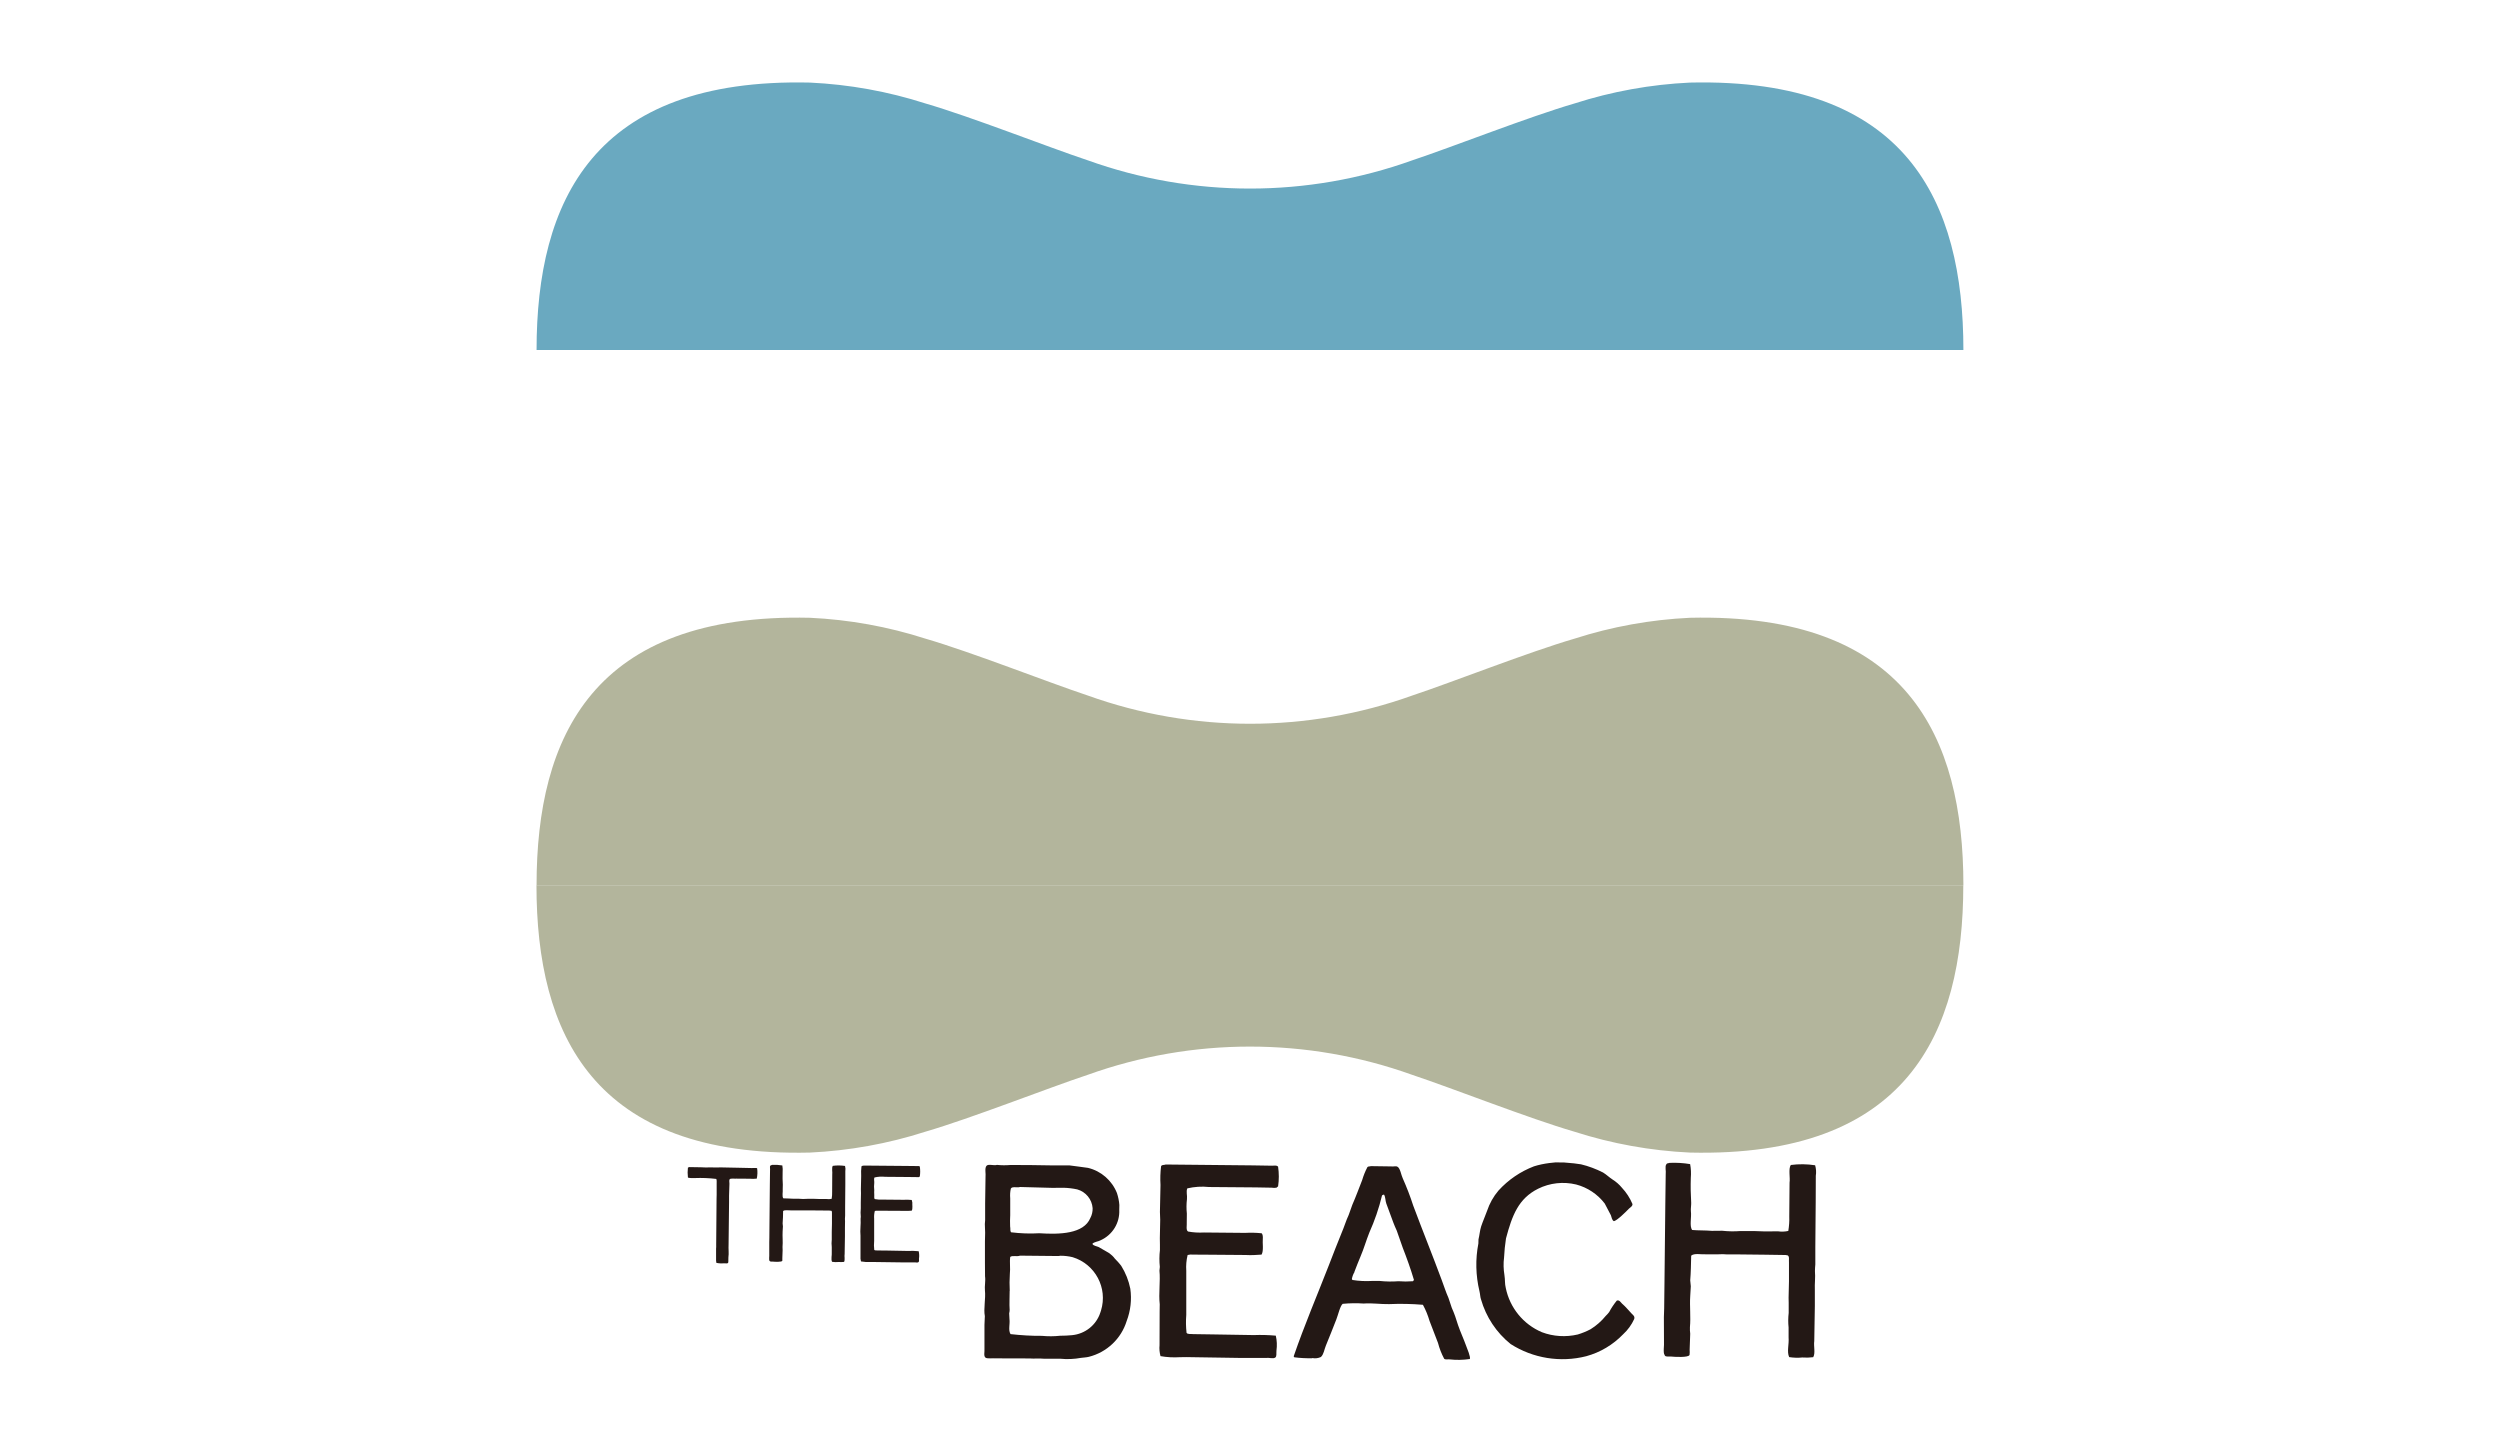
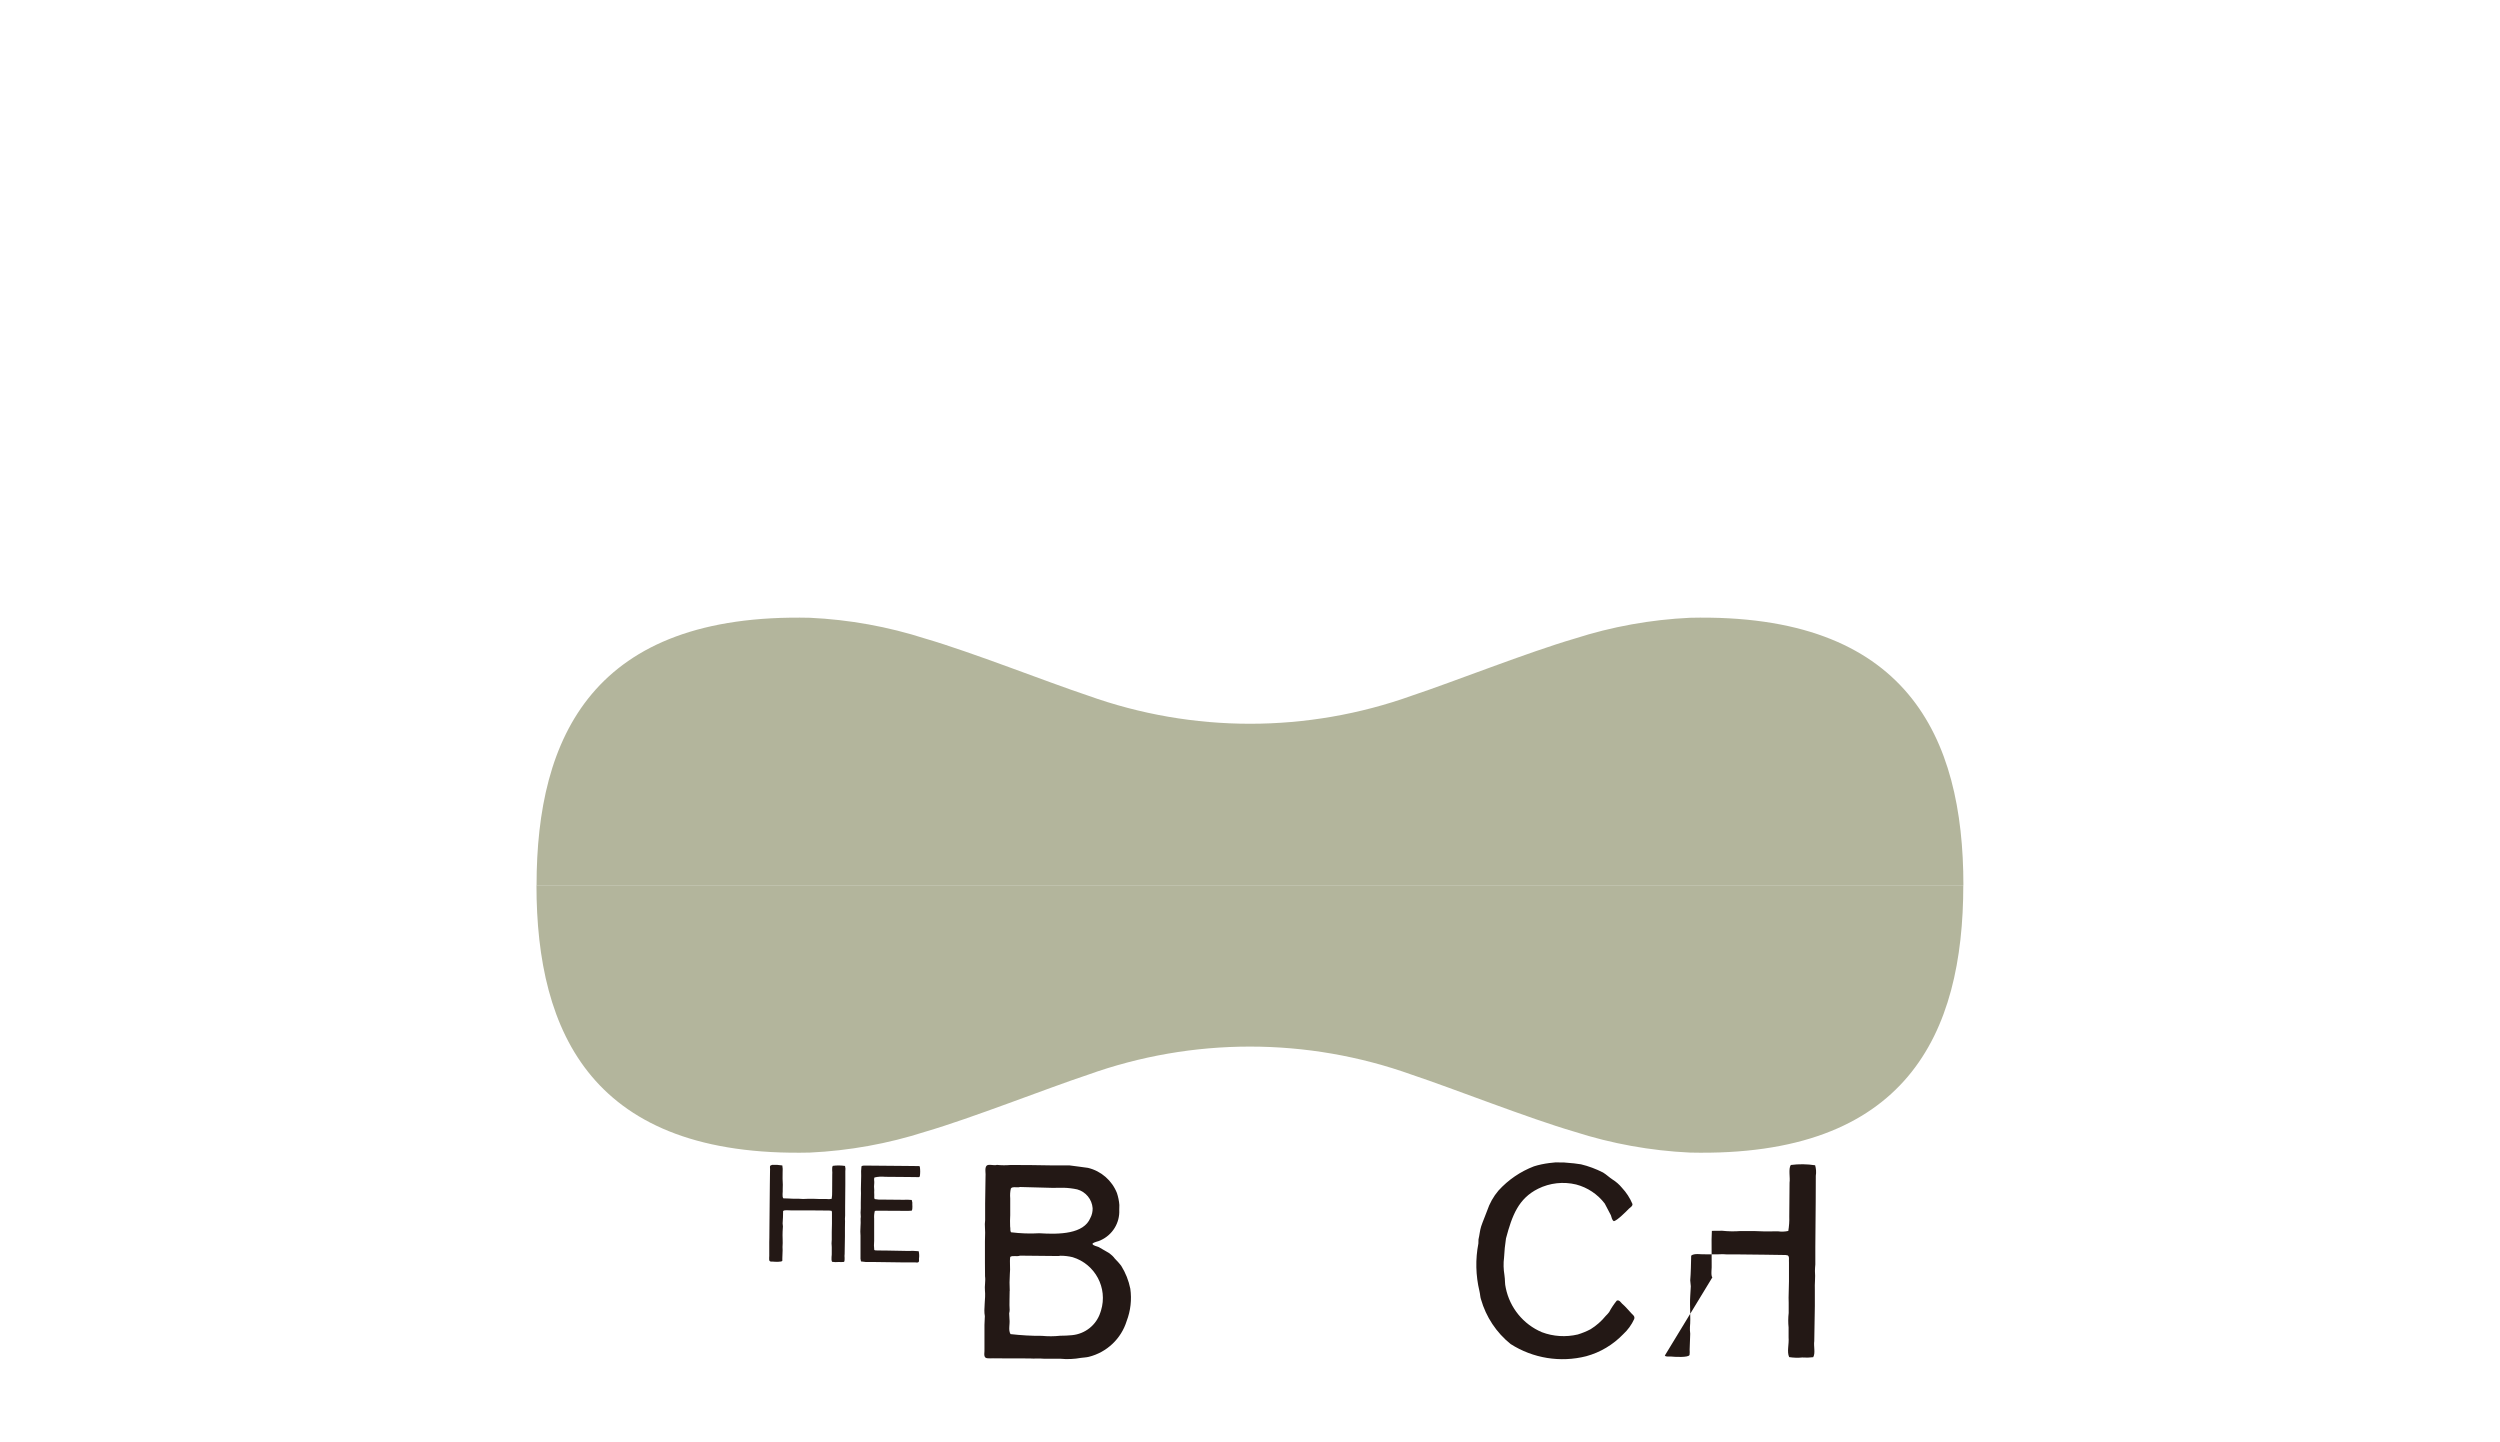
<svg xmlns="http://www.w3.org/2000/svg" enable-background="new 0 0 260 150" height="150" viewBox="0 0 260 150" width="260">
  <g transform="translate(-121.047 -263.602)">
-     <path d="m325.24 300c0-15.45-5.87-28.33-28.43-27.81-4.08.19-8.12.92-12.01 2.17-4.8 1.4-12.68 4.52-16.89 5.92-10.9 3.91-22.82 3.91-33.72 0-4.21-1.4-12.09-4.52-16.9-5.92-3.89-1.25-7.93-1.98-12.01-2.17-22.55-.52-28.43 12.36-28.43 27.81h148.4" fill="#6aa9c0" />
    <path d="m325.24 355.66c0-15.45-5.87-28.33-28.43-27.81-4.08.19-8.12.92-12.01 2.17-4.8 1.4-12.68 4.52-16.89 5.92-10.9 3.91-22.82 3.91-33.72 0-4.21-1.4-12.09-4.52-16.9-5.92-3.89-1.25-7.93-1.98-12.01-2.17-22.55-.52-28.43 12.36-28.43 27.81" fill="#b3b59c" />
    <path d="m176.84 355.66c0 15.45 5.87 28.33 28.43 27.81 4.08-.19 8.12-.92 12.01-2.17 4.8-1.4 12.68-4.52 16.9-5.92 10.9-3.91 22.82-3.91 33.72 0 4.21 1.4 12.09 4.52 16.89 5.92 3.89 1.25 7.93 1.98 12.01 2.17 22.55.52 28.43-12.36 28.43-27.81" fill="#b3b59c" />
    <g fill="#231815">
      <path d="m223.53 404.8c.22.13.75.04 1.06.07l3.52.01c.47.04 1.05-.02 1.53.03h1.67c.72.07 1.45.04 2.16-.09.26-.04.55-.04.82-.11 1.87-.47 3.36-1.88 3.93-3.72.41-1.07.54-2.23.38-3.36-.17-.85-.49-1.65-.95-2.39-.2-.26-.42-.5-.65-.73-.16-.22-.36-.41-.58-.57l-1.1-.64c-.18-.08-.55-.14-.64-.3l-.03-.03c.16-.22.62-.24.86-.38 1.24-.56 2.01-1.81 1.94-3.17 0-.17 0-.33.01-.5-.03-.42-.12-.84-.25-1.24-.52-1.31-1.64-2.29-3.01-2.62l-.95-.13-1-.13h-2l-1.99-.03-2.12-.01c-.47.04-.94.04-1.41-.01-.28.11-.91-.13-1.09.1-.21.26-.05.8-.1 1.2-.01.91-.03 1.81-.04 2.71v1.74c-.01.13-.02.26-.03.4.04.6.04 1.21.01 1.81v2.23c0 .47 0 .93.01 1.4.07.46-.06 1.04-.01 1.47.09.86-.16 1.92-.01 2.67-.01.3-.03.6-.04.91v2.49c.03.31-.11.76.11.91m2.64-17.58c.13-.25.67-.06.95-.16l3.36.09 1.16-.01c.48.01.96.07 1.43.17.89.25 1.53 1.03 1.6 1.95.01.36-.07.71-.24 1.03-.69 1.65-3.18 1.72-5.31 1.58-.98.06-1.97.02-2.94-.1-.11-.17-.04-.37-.09-.61-.02-.39-.01-.78.01-1.17v-1.75c-.03-.35-.01-.7.07-1.04zm-.12 10.66c-.03-.59-.03-1.19.01-1.78.07-.55-.04-1.26.04-1.77.25-.18.68 0 1.02-.13l3.99.04.21-.03c.43 0 .86.05 1.27.15 2.35.72 3.67 3.2 2.95 5.55-.02.07-.05.14-.07.21-.42 1.3-1.58 2.22-2.94 2.35-.41.04-.83.06-1.24.06-.63.07-1.27.07-1.91.01-1.09.01-2.17-.06-3.25-.18-.26-.43-.04-1.02-.11-1.57 0-.2-.02-.39-.03-.59.03-.12.05-.24.05-.36-.05-.6.01-1.42 0-1.99z" />
      <path d="m275.07 398.73c.52 1.83 1.6 3.46 3.08 4.65 2.33 1.49 5.18 1.95 7.86 1.27 1.47-.4 2.79-1.19 3.85-2.29.48-.44.87-.98 1.14-1.57.1-.28-.11-.42-.24-.55-.34-.35-.64-.74-1.02-1.06-.12-.11-.29-.43-.55-.31-.3.37-.57.77-.79 1.19-.11.14-.23.28-.36.4-.44.54-.97 1.01-1.57 1.38-.43.23-.88.41-1.34.55-1.24.29-2.54.21-3.73-.24-1.93-.82-3.33-2.54-3.75-4.59-.12-.47-.06-.85-.14-1.34-.1-.61-.12-1.23-.04-1.84.03-.66.1-1.32.2-1.98.64-2.41 1.3-4.15 3.34-5.17 1.23-.61 2.63-.76 3.96-.44 1.18.31 2.23 1.01 2.97 1.98l.64 1.22c.09.24.1.48.3.61.31-.01 1.35-1.06 1.58-1.3.1-.1.41-.27.36-.49-.26-.62-.63-1.19-1.09-1.68-.28-.34-.61-.63-.98-.86-.33-.21-.64-.52-.99-.73-.73-.37-1.5-.66-2.29-.85l-.73-.1-1.02-.09-.91-.01-.65.07c-.54.07-1.07.18-1.58.34-1.41.54-2.67 1.4-3.69 2.52-.53.62-.93 1.34-1.19 2.12-.18.51-.43 1.06-.61 1.6-.14.43-.17.93-.28 1.36 0 .14-.01.28-.01.42-.32 1.64-.28 3.33.11 4.96.08.32.07.6.17.89" />
-       <path d="m294.19 404.58c.11.16.43.08.62.1.35.04 1.87.13 1.95-.17.02-.18.03-.36.01-.55l.06-1.65c-.03-.23-.04-.45-.03-.68.1-1.06-.04-2.18.03-3.22.02-.34.04-.69.06-1.03-.02-.21-.04-.41-.06-.62.07-.84.08-1.71.1-2.57.32-.28 1.03-.11 1.53-.14h1.3c.3-.02.59-.02.89.01h1.14l2.73.03 2.02.03c.14-.01.29.01.42.04.22.11.11.49.14.76v1.94c-.01.57-.03 1.14-.04 1.71 0 .17.01.34.01.51v1.07c-.06.5-.06 1.01-.01 1.51v1.02c.06.74-.2 1.5.06 2.06.45.07.91.09 1.36.04.38.03.77.02 1.14-.03.25-.42.03-1.14.11-1.68.02-1.21.04-2.43.06-3.64v-1.67c-.03-.67.07-1.3.01-1.97 0-.23.02-.45.04-.68v-1.82c.01-1.57.03-3.14.04-4.71 0-.9 0-1.8.01-2.7.06-.36.03-.74-.07-1.09-.84-.13-1.69-.14-2.53-.03-.27.39-.05 1.34-.13 1.84l-.03 3.52c.02.5-.02 1-.1 1.5-.35.08-.72.09-1.07.04l-1.37.01-1.16-.04h-1.37c-.64.05-1.27.04-1.91-.03l-1.07.01c-.68-.06-1.38-.03-2.05-.09-.3-.41-.05-1.31-.13-1.94-.03-.24.04-.64.03-.88-.05-.89-.07-1.71-.04-2.6.04-.48.02-.96-.07-1.43-.7-.12-1.42-.16-2.13-.13-.16.06-.28.01-.35.16-.16.22-.01.7-.06 1-.01 1.02-.03 2.04-.04 3.05-.03 2.8-.06 5.6-.09 8.4-.01.85-.02 1.69-.03 2.53l-.03.91c0 .85 0 1.7.01 2.55.04.32-.12 1.18.07 1.38" />
-       <path d="m241.66 399.28c0 .25-.01.49-.01.73 0 1.16 0 2.33-.01 3.49-.04.38 0 .77.1 1.14.67.12 1.34.15 2.02.11l.65-.01 5.82.09h2.52c.31-.05.69.11.92-.04.18-.12.1-.44.13-.73.07-.52.05-1.05-.07-1.55-.76-.07-1.53-.09-2.29-.06l-4.23-.07-2.05-.03c-.22-.03-.59.04-.71-.13-.07-.62-.08-1.24-.03-1.87v-4.59c-.04-.55.01-1.1.14-1.64.19-.05.38-.06.58-.04l1.63.01 3.8.03c.56.03 1.12.01 1.68-.04.24-.39.08-1.24.13-1.67.02-.17-.01-.48-.13-.55-.57-.06-1.14-.07-1.71-.04l-4.28-.04c-.55.03-1.11 0-1.65-.1-.25-.13-.11-.66-.14-.98 0-.29.01-.58.01-.88-.05-.5-.05-1 .01-1.5.05-.39-.11-.8.04-1.13.74-.17 1.5-.22 2.25-.14l4.89.04 1.64.03c.16.03.33.03.49 0l.17-.14c.1-.67.1-1.36 0-2.04-.14-.21-.57-.07-.85-.11l-1.84-.03-8.99-.09c-.22.08-.39 0-.49.18-.08.65-.1 1.3-.06 1.95-.02.93-.04 1.86-.06 2.8l.03.82c-.01.64-.03 1.27-.04 1.91 0 .23.01.46.01.69v.55c-.07.58-.07 1.17-.01 1.75-.01.13-.03.26-.04.39.11 1.09-.1 2.39.03 3.49" />
-       <path d="m257.54 404.84c.3.06.6.02.88-.11.3-.27.35-.79.52-1.19.38-.89.73-1.84 1.09-2.73.15-.36.4-1.44.66-1.61.73-.07 1.46-.08 2.18-.03.85-.07 1.81.08 2.64.06 1.17-.05 2.35-.03 3.52.07.29.53.52 1.1.69 1.68.29.76.58 1.53.88 2.29.15.57.36 1.12.64 1.64.14.13.38.04.59.07.69.08 1.39.06 2.08-.04.11-.18-.29-1.12-.38-1.36-.26-.73-.61-1.47-.85-2.18-.18-.61-.39-1.21-.65-1.79l-.34-1.02c-.27-.6-.46-1.22-.71-1.88-.95-2.56-2-5.16-2.96-7.73-.31-.97-.68-1.91-1.09-2.84-.16-.32-.25-1.04-.55-1.2-.18-.1-.41.01-.65-.03l-2.11-.03c-.13.05-.28.01-.36.1-.23.43-.41.89-.55 1.36-.33.84-.66 1.74-1.02 2.56-.12.35-.25.71-.38 1.06-.28.59-.46 1.23-.73 1.85-.46 1.1-.87 2.21-1.32 3.35-1.22 3.14-2.56 6.27-3.67 9.5l.06.1c.61.08 1.22.11 1.84.1m4.41-8.97c.21-.55.42-1.09.64-1.61.36-.84.58-1.64.91-2.47.56-1.25 1.01-2.55 1.33-3.89l.14-.07h.07c.15.23.13.64.23.91.23.65.49 1.3.73 1.98.11.29.23.57.36.85l.62 1.77c.42 1.08.82 2.18 1.17 3.36l-.11.13c-.5.04-1 .04-1.5 0-.65.05-1.31.04-1.97-.03h-.76c-.69.04-1.38.01-2.06-.1l-.06-.1c.05-.26.14-.51.28-.74z" />
+       <path d="m294.19 404.58c.11.16.43.08.62.1.35.04 1.87.13 1.95-.17.02-.18.03-.36.01-.55l.06-1.65c-.03-.23-.04-.45-.03-.68.1-1.06-.04-2.18.03-3.22.02-.34.04-.69.06-1.03-.02-.21-.04-.41-.06-.62.07-.84.08-1.71.1-2.57.32-.28 1.03-.11 1.53-.14h1.3c.3-.02.59-.02.89.01h1.14l2.73.03 2.02.03c.14-.01.29.01.42.04.22.11.11.49.14.76v1.94c-.01.57-.03 1.14-.04 1.71 0 .17.01.34.01.51v1.07c-.06.5-.06 1.01-.01 1.51v1.02c.06.74-.2 1.5.06 2.06.45.07.91.09 1.36.04.38.03.77.02 1.14-.03.25-.42.03-1.14.11-1.68.02-1.21.04-2.43.06-3.64v-1.67c-.03-.67.07-1.3.01-1.97 0-.23.02-.45.04-.68v-1.82c.01-1.57.03-3.14.04-4.71 0-.9 0-1.8.01-2.7.06-.36.03-.74-.07-1.09-.84-.13-1.69-.14-2.53-.03-.27.39-.05 1.34-.13 1.84l-.03 3.52c.02.5-.02 1-.1 1.5-.35.08-.72.09-1.07.04l-1.37.01-1.16-.04h-1.37c-.64.05-1.27.04-1.91-.03l-1.07.01l-.03.91c0 .85 0 1.7.01 2.55.04.32-.12 1.18.07 1.38" />
      <path d="m201.12 394.76c.05.08.21.04.31.05.18.02.94.06.98-.09.01-.09.01-.18 0-.27.01-.27.02-.55.03-.83l-.01-.34c.05-.53-.02-1.09.01-1.61 0-.17.02-.34.03-.52-.01-.1-.02-.21-.03-.31.04-.42.04-.86.05-1.29.16-.14.52-.06.76-.07h.65c.15-.01.3-.01.45 0h.57l1.36.01 1.01.01.21.02c.11.06.05.25.07.38v.97l-.02.86v.25.55c-.03.25-.03.5 0 .76v.51c.03.36-.1.75.03 1.03.22.04.45.04.68.02.19.01.38.01.57-.01.12-.21.01-.57.06-.84l.03-1.82v-.84c-.01-.33.03-.65 0-.98 0-.11.01-.23.02-.34v-.91c.01-.78.01-1.57.02-2.35v-1.35c.03-.18.02-.37-.03-.55-.42-.06-.85-.07-1.27-.01-.14.19-.02.67-.06.92 0 .59 0 1.17-.01 1.76.01.25-.01.5-.05.75-.18.04-.36.05-.55.02h-.69l-.58-.02h-.68c-.32.03-.64.02-.96-.01h-.55c-.34-.03-.69-.02-1.02-.04-.15-.21-.03-.65-.06-.97-.01-.12.02-.32.01-.44-.02-.44-.04-.86-.02-1.3.02-.24.01-.48-.03-.71-.35-.06-.71-.08-1.07-.06l-.18.08c-.08.11 0 .35-.03.5-.01.51-.01 1.02-.02 1.53-.01 1.4-.03 2.8-.04 4.2 0 .42 0 .85-.01 1.27 0 .15-.01.31-.01.46v1.27c.02.16-.06.59.04.69" />
      <path d="m210.54 392.11v.36 1.75c-.02.19 0 .39.05.57.33.06.67.08 1.01.06h.33l2.91.04h1.26c.16-.02.35.06.46-.02s.05-.22.06-.36c.04-.26.03-.52-.03-.78-.38-.04-.76-.05-1.14-.03l-2.11-.04-1.02-.01c-.11-.02-.29.02-.35-.06-.04-.31-.04-.62-.01-.93v-2.3c-.02-.28 0-.55.07-.82.09-.02.19-.03.29-.02h.81l1.9.01c.28.01.56.01.84-.02.12-.2.04-.62.06-.84l-.06-.27c-.28-.03-.57-.04-.86-.02l-2.14-.02c-.28.02-.55 0-.83-.05-.12-.06-.05-.33-.07-.49s0-.29 0-.44c-.03-.25-.03-.5 0-.75.02-.19-.06-.4.02-.57.37-.09.75-.11 1.12-.07l2.44.02.82.01h.25l.09-.07c.05-.34.05-.68 0-1.02-.07-.11-.28-.03-.42-.06l-.91-.01-4.49-.04c-.11.04-.19 0-.25.09-.04.32-.05.65-.03.98 0 .47-.02.93-.03 1.4 0 .14 0 .27.01.41 0 .32-.01.64-.02.95v.35.27c-.03.29-.03.59 0 .88l-.02.2c.04.55-.07 1.2-.01 1.76" />
-       <path d="m193.31 386.12c.75-.03 1.49 0 2.23.09.07.12.03.38.04.52v1.11c0 .14 0 .29-.01.43-.01 1.62-.02 3.23-.04 4.85.01.11 0 .22-.01.33v1.02c-.01.16 0 .32.03.47.28.06.57.07.86.05.13 0 .31.03.36-.05s.01-.42.03-.56c.07-.47-.01-.86.02-1.36.02-1.46.03-2.91.05-4.37 0-.24 0-.48 0-.71.01-.41.02-.82.04-1.23.01-.14-.06-.36.03-.47s.55-.04.7-.06l1.37.01c.25.02.5.02.74-.01.08-.35.09-.72.04-1.07-.05-.07-.42-.02-.57-.03l-1.34-.03-1.95-.04c-.32.03-.66 0-.98 0-.33.02-.67.01-1-.01l-1.24-.02-.12.06c-.04.34-.04.67 0 1.01.05.1.54.06.72.07" />
    </g>
  </g>
</svg>